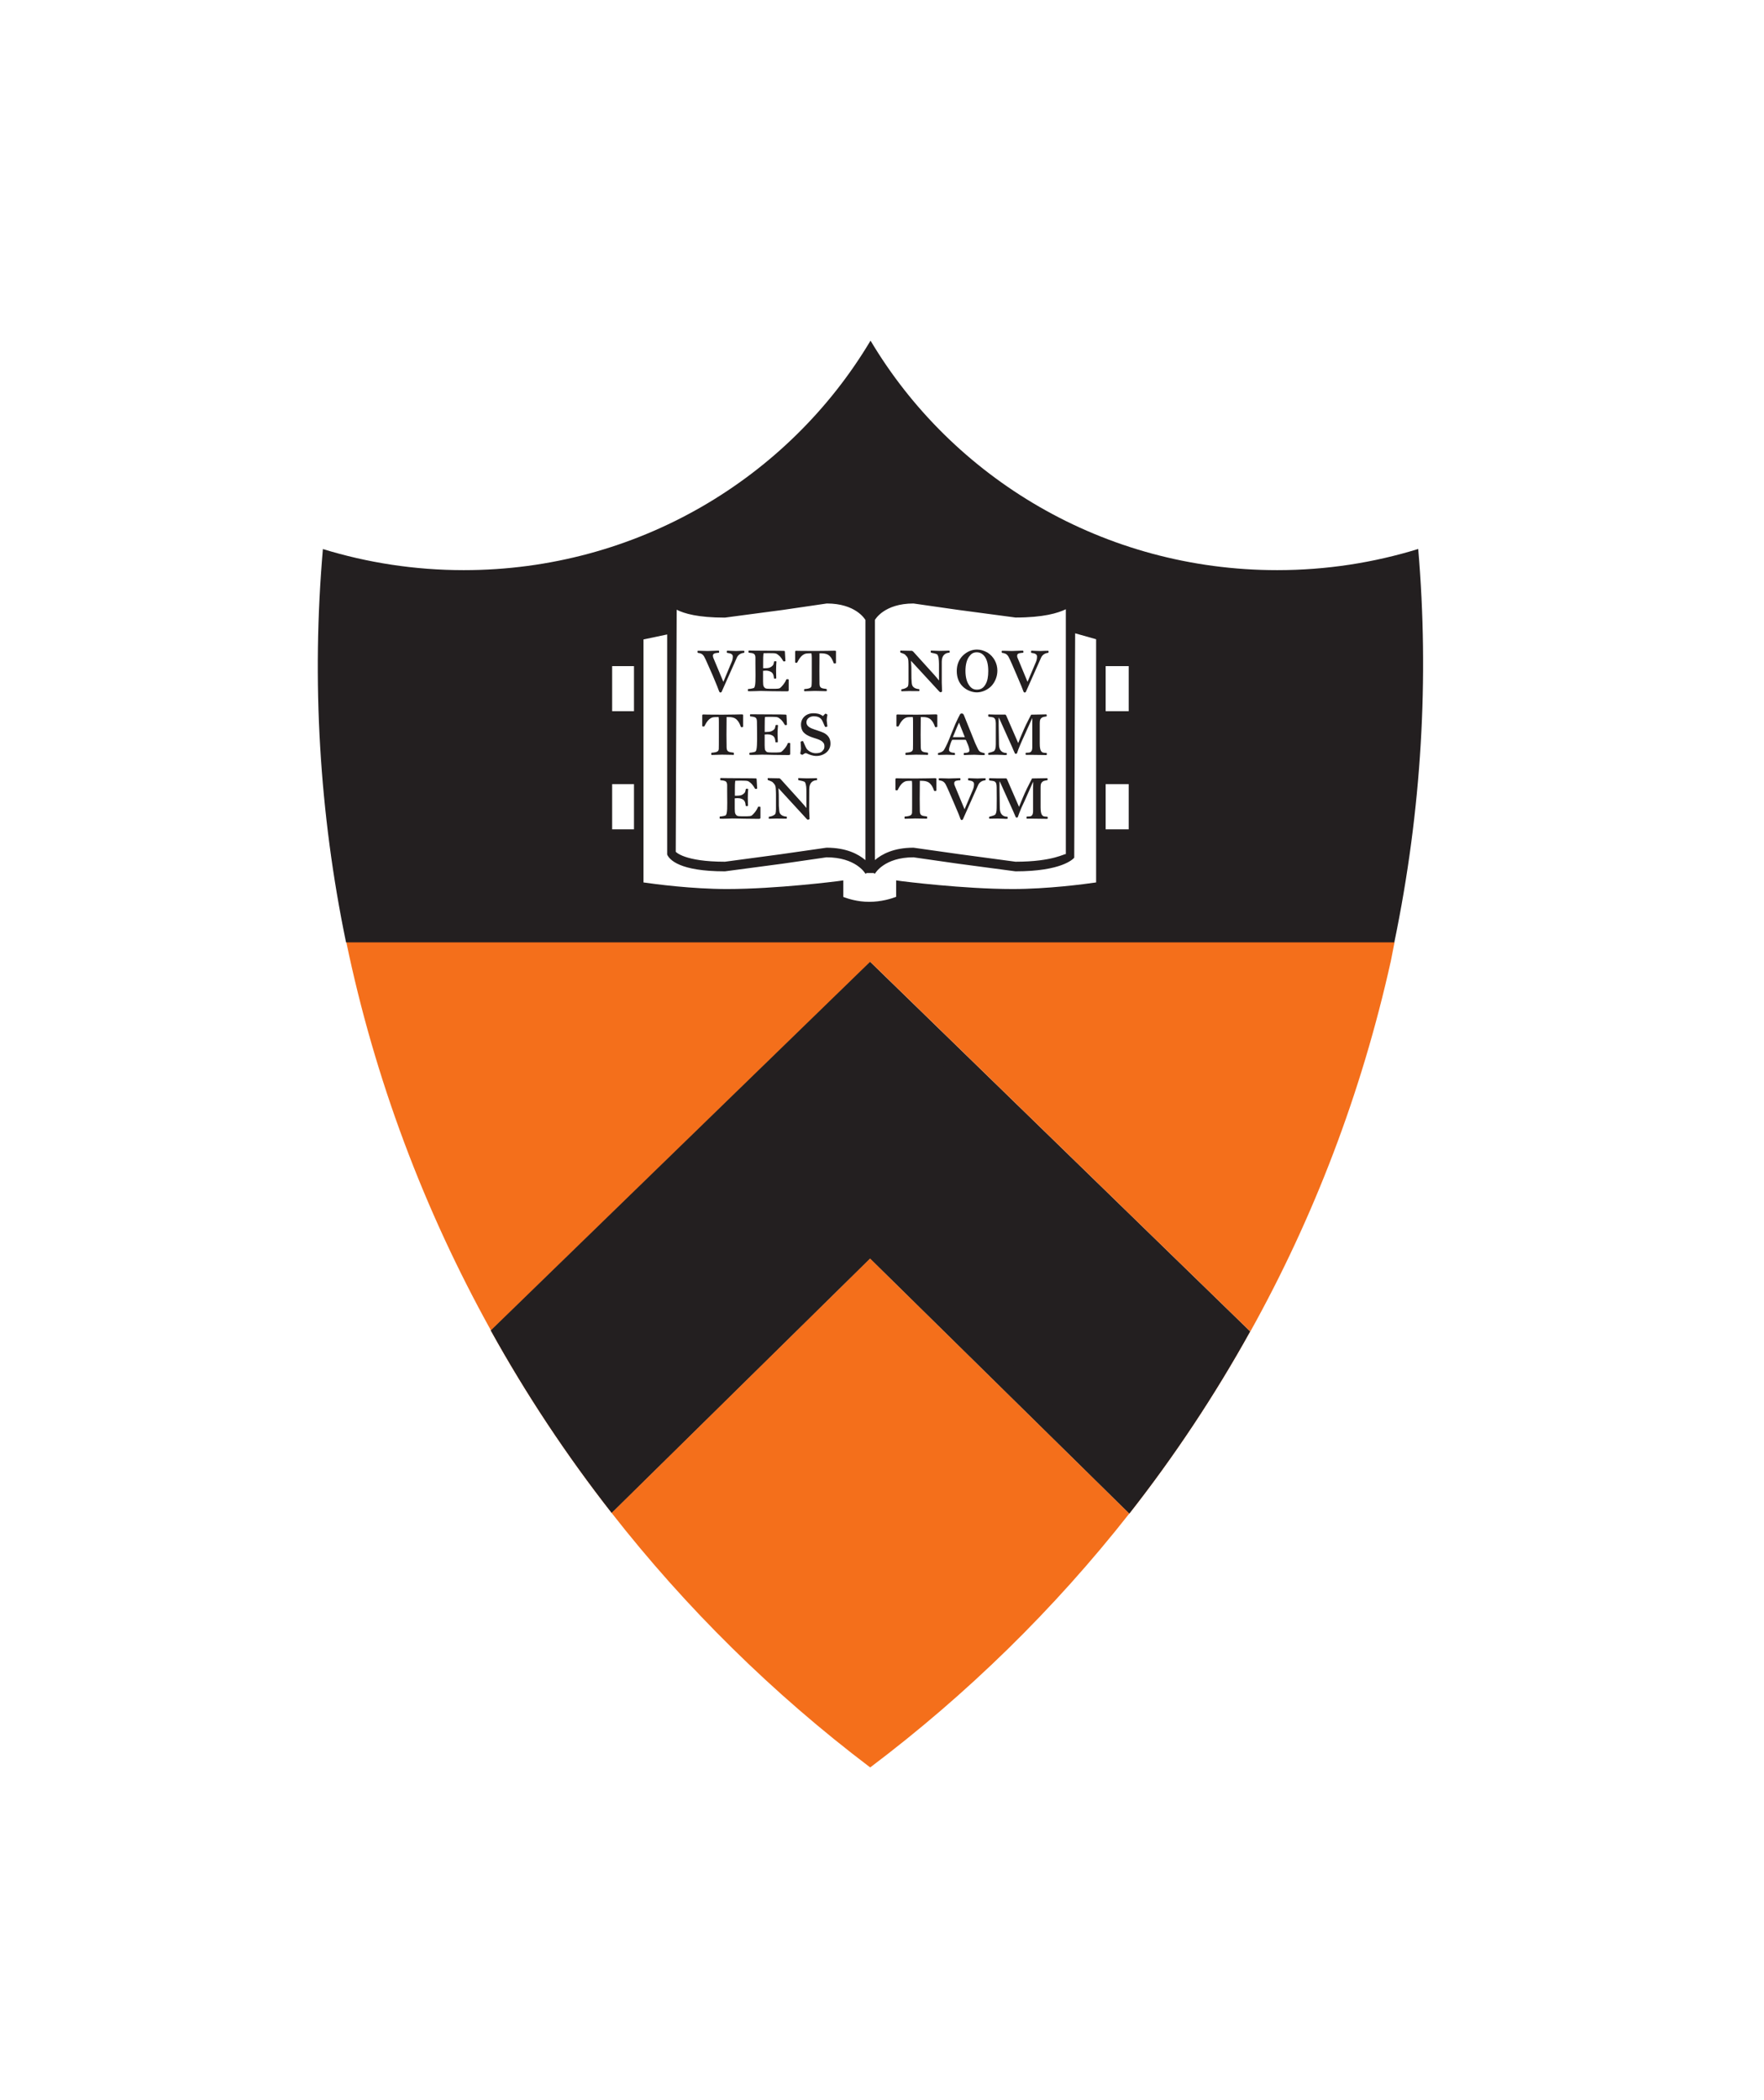
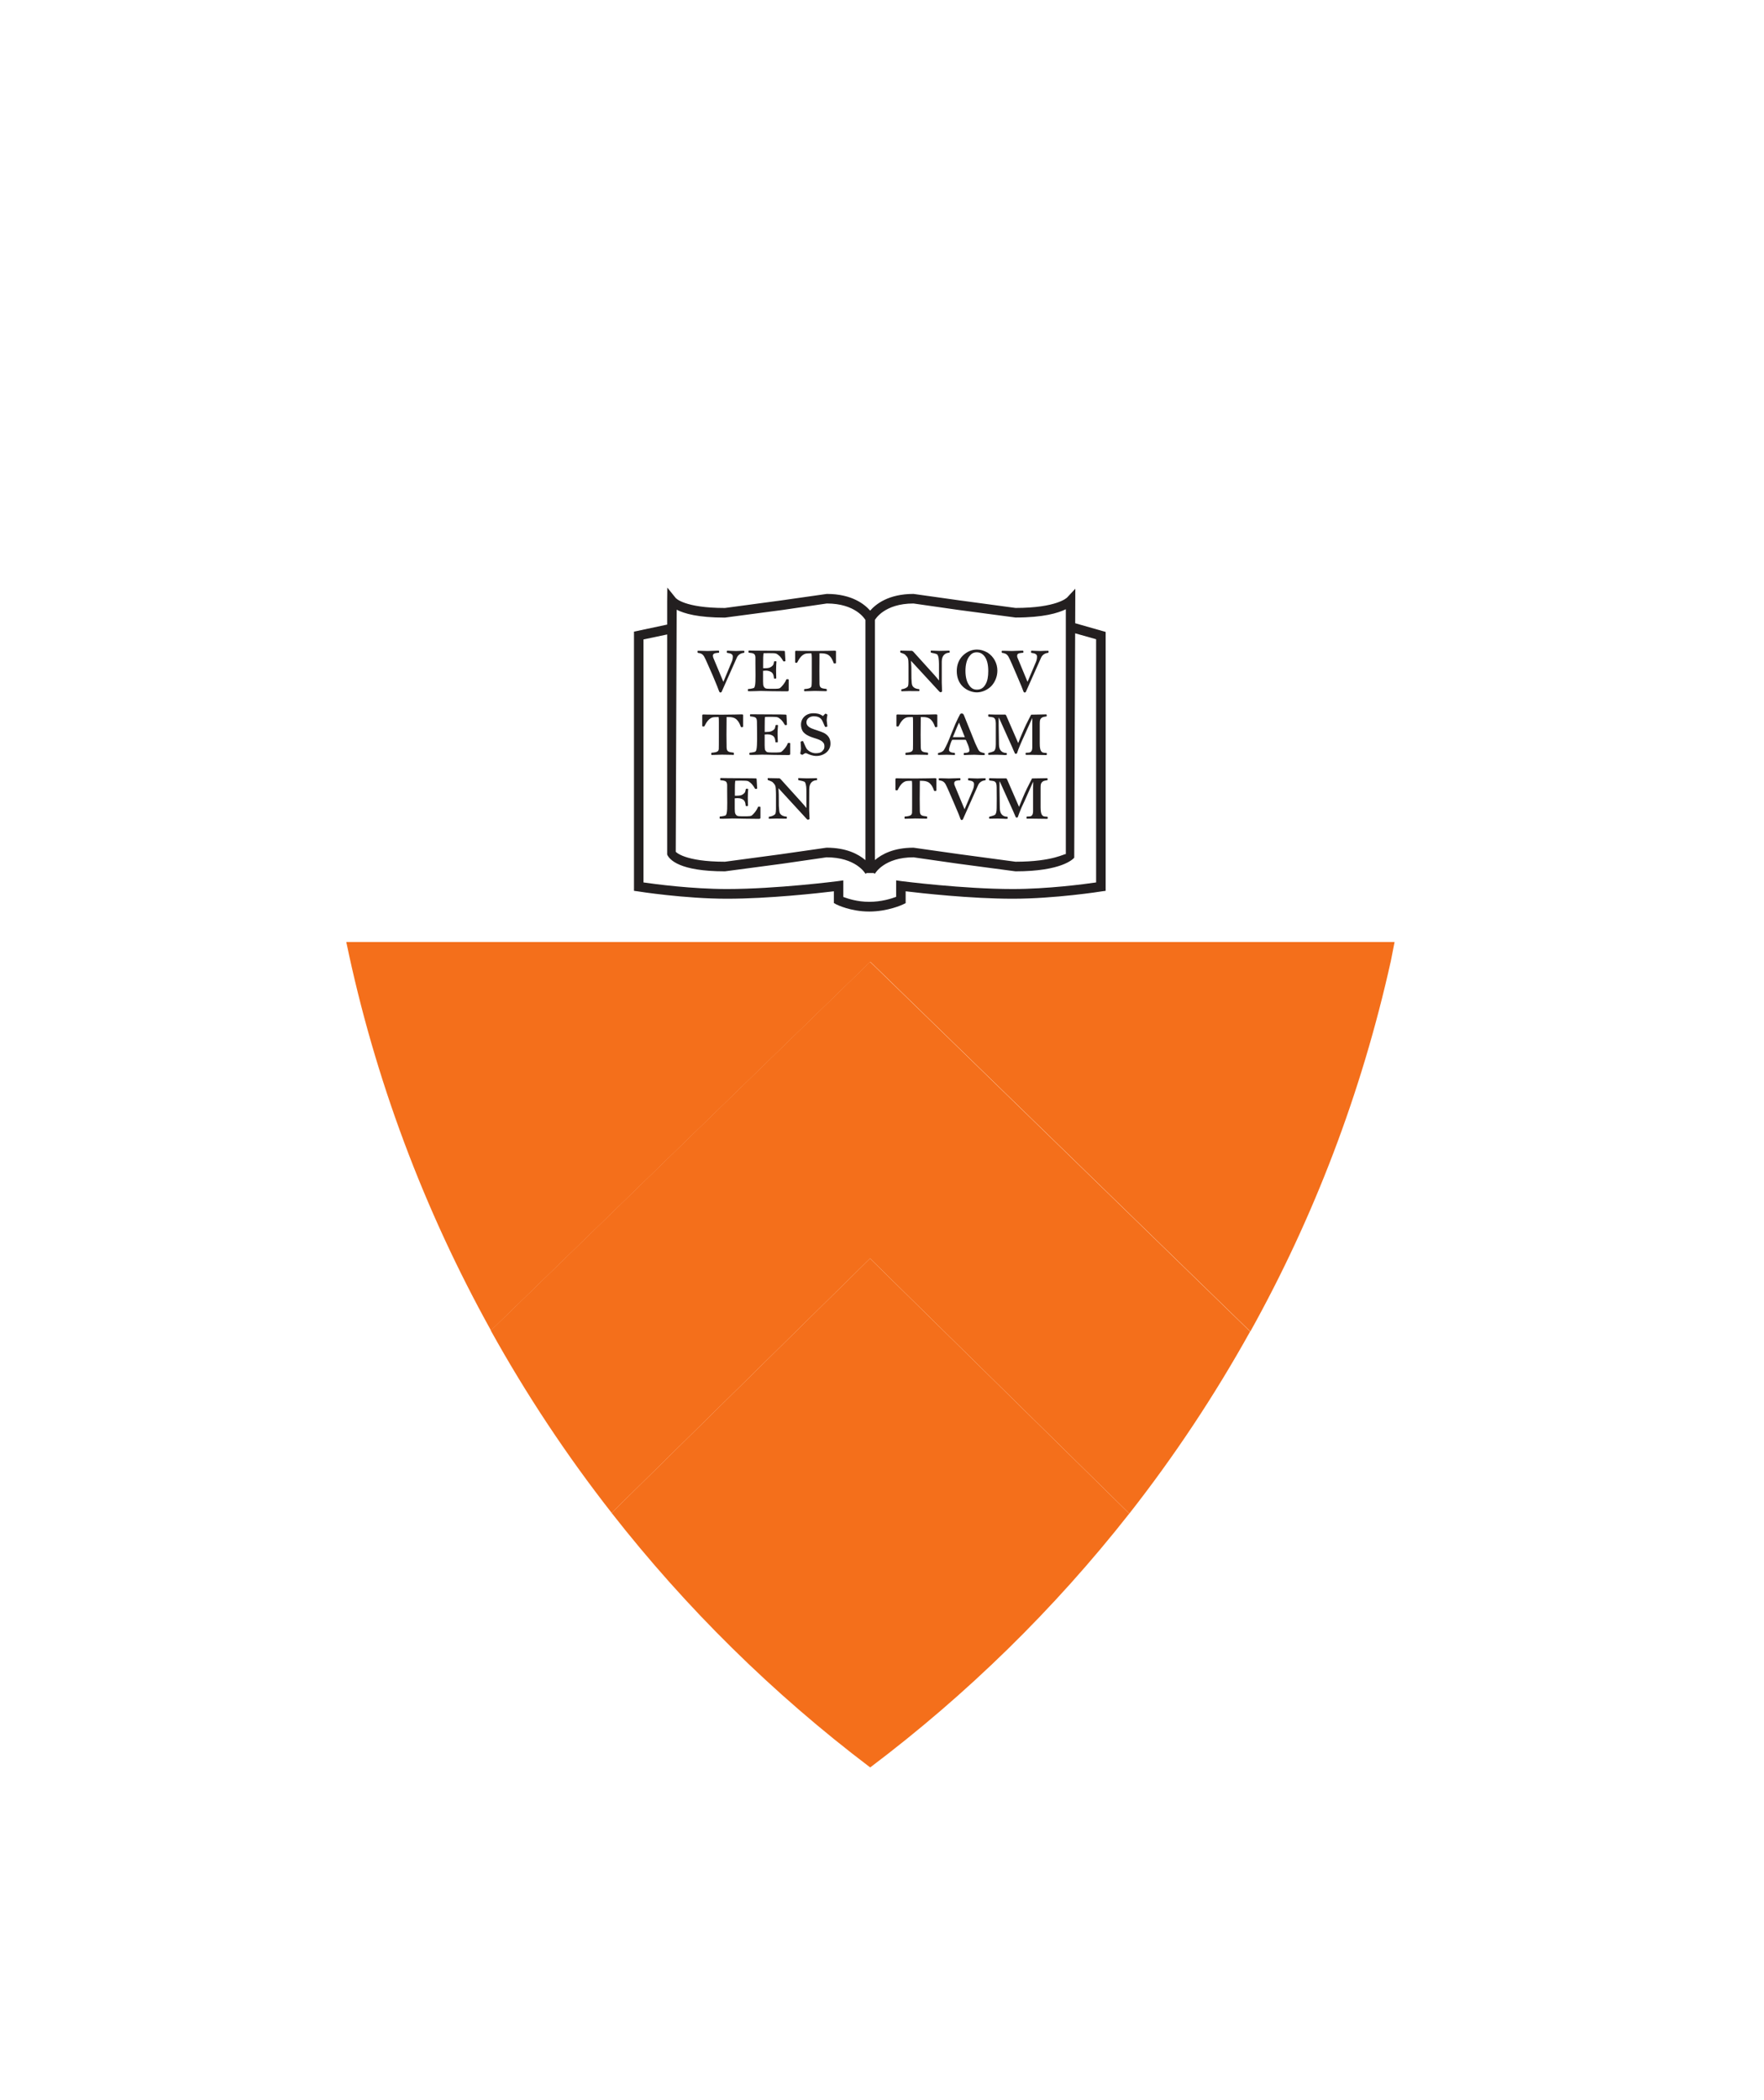
<svg xmlns="http://www.w3.org/2000/svg" width="42" height="50" viewBox="0 0 42 50" fill="none">
  <g filter="url(#filter0_d_1377_19328)">
    <path d="M20.549 36.308C18.223 34.548 16.134 32.493 14.339 30.197L14.181 29.995L20.715 23.562L27.269 30.01L27.11 30.213C25.313 32.502 23.22 34.552 20.889 36.308L20.719 36.436L20.549 36.308Z" fill="white" />
    <path d="M20.715 23.162L20.32 23.551L14.167 29.608L13.8 29.969L14.118 30.375C15.927 32.69 18.034 34.763 20.38 36.538L20.719 36.794L21.058 36.539C23.409 34.767 25.519 32.699 27.332 30.392L27.651 29.985L27.283 29.623L21.11 23.551L20.715 23.162ZM20.715 23.962L26.888 30.035C25.097 32.315 23.019 34.345 20.719 36.078C18.395 34.32 16.329 32.279 14.562 30.019L20.715 23.962Z" fill="white" />
    <path d="M20.722 17.297L11.623 26.139L11.443 25.816C9.812 22.879 8.643 19.74 7.968 16.487L7.896 16.142H33.553L33.394 16.936C32.698 20.067 31.563 23.061 30.017 25.841L29.838 26.164L20.722 17.297Z" fill="white" />
-     <path d="M33.902 15.855H7.547L7.691 16.546C8.372 19.827 9.551 22.993 11.196 25.957L11.555 26.602L12.083 26.089L20.721 17.694L29.378 26.113L29.906 26.626L30.264 25.981C31.823 23.178 32.968 20.157 33.669 17.002L33.716 16.762L33.759 16.545L33.902 15.855ZM33.204 16.428C33.174 16.578 33.147 16.726 33.116 16.877C32.414 20.038 31.274 22.997 29.77 25.7L20.721 16.899L11.691 25.675C10.092 22.797 8.921 19.683 8.245 16.428L33.204 16.428Z" fill="white" />
    <path d="M20.716 24.362L14.536 30.446L14.341 30.197C13.258 28.812 12.281 27.338 11.438 25.816L11.331 25.622L20.716 16.501L30.119 25.648L30.012 25.84C29.163 27.37 28.187 28.842 27.11 30.213L26.916 30.461L20.716 24.362Z" fill="white" />
    <path d="M20.716 16.104L20.324 16.485L11.292 25.262L10.976 25.569L11.19 25.956C12.041 27.49 13.026 28.977 14.119 30.375L14.508 30.873L14.959 30.43L20.716 24.762L26.494 30.446L26.943 30.888L27.333 30.391C28.418 29.008 29.402 27.523 30.259 25.982L30.474 25.594L30.158 25.287L21.109 16.486L20.716 16.104ZM20.716 16.899L29.765 25.701C28.922 27.22 27.96 28.67 26.889 30.035L20.716 23.962L14.563 30.02C13.489 28.646 12.526 27.194 11.684 25.676L20.716 16.899Z" fill="white" />
    <path d="M20.716 24.362L14.536 30.446L14.341 30.197C13.258 28.812 12.281 27.338 11.438 25.816L11.331 25.622L20.716 16.501L30.119 25.648L30.012 25.84C29.163 27.37 28.187 28.842 27.11 30.213L26.916 30.461L20.716 24.362Z" fill="white" />
-     <path d="M20.716 16.104L20.324 16.485L11.292 25.262L10.976 25.569L11.19 25.956C12.041 27.49 13.026 28.977 14.119 30.375L14.508 30.873L14.959 30.43L20.716 24.762L26.494 30.446L26.943 30.888L27.333 30.391C28.418 29.008 29.402 27.523 30.259 25.982L30.474 25.594L30.158 25.287L21.109 16.486L20.716 16.104ZM20.716 16.899L29.765 25.701C28.922 27.22 27.96 28.67 26.889 30.035L20.716 23.962L14.563 30.02C13.489 28.646 12.526 27.194 11.684 25.676L20.716 16.899Z" fill="white" />
    <path d="M8.009 16.723L7.962 16.494C7.319 13.387 7.131 10.208 7.406 7.047L7.436 6.695L7.77 6.798C8.828 7.123 9.929 7.287 11.043 7.287C14.908 7.287 18.526 5.247 20.485 1.962L20.727 1.555L20.97 1.962C22.925 5.247 26.542 7.287 30.409 7.287C31.525 7.287 32.627 7.122 33.685 6.796L34.02 6.693L34.05 7.045C34.318 10.182 34.124 13.361 33.475 16.494L33.429 16.723L8.009 16.723Z" fill="white" />
    <path d="M20.727 1L20.241 1.814C18.334 5.013 14.809 7.001 11.042 7.001C9.962 7.001 8.887 6.84 7.853 6.523L7.184 6.319L7.124 7.022C6.847 10.21 7.036 13.422 7.685 16.554L7.779 17.009H33.659L33.753 16.554C34.408 13.392 34.602 10.185 34.332 7.021L34.272 6.315L33.602 6.521C32.571 6.839 31.497 7.001 30.409 7.001C26.641 7.001 23.117 5.014 21.212 1.815L20.727 1ZM20.727 2.111C22.673 5.379 26.279 7.574 30.409 7.574C31.58 7.574 32.707 7.397 33.767 7.07C34.029 10.133 33.852 13.28 33.198 16.436H8.239C7.602 13.359 7.416 10.204 7.688 7.072C8.747 7.397 9.873 7.574 11.042 7.574C15.171 7.574 18.778 5.379 20.727 2.111Z" fill="white" />
    <path d="M14.562 30.019C16.329 32.279 18.395 34.32 20.719 36.079C23.02 34.345 25.097 32.315 26.888 30.035L20.715 23.962L14.562 30.019Z" fill="#F46F1B" />
    <path d="M11.69 25.676L20.722 16.899L29.77 25.701C31.274 22.997 32.414 20.038 33.116 16.877C33.147 16.727 33.173 16.579 33.204 16.428H8.245C8.921 19.684 10.092 22.797 11.69 25.676Z" fill="#F46F1B" />
    <path d="M11.685 25.676C12.527 27.195 13.489 28.646 14.563 30.019L20.716 23.962L26.889 30.035C27.96 28.669 28.921 27.22 29.765 25.701L20.716 16.899L11.685 25.676Z" fill="#F46F1B" />
-     <path d="M20.716 23.562L14.592 29.591C13.649 28.362 12.792 27.064 12.04 25.728L20.716 17.297L29.41 25.753C28.651 27.097 27.799 28.385 26.861 29.607L20.716 23.562Z" fill="#231F20" />
-     <path d="M20.716 16.899L11.685 25.675C12.526 27.194 13.489 28.646 14.563 30.019L20.716 23.962L26.889 30.035C27.96 28.67 28.922 27.22 29.765 25.7L20.716 16.899ZM20.716 17.695L29.054 25.804C28.383 26.974 27.64 28.101 26.83 29.177L21.111 23.551L20.716 23.162L20.321 23.551L14.623 29.161C13.809 28.078 13.062 26.945 12.396 25.78L20.716 17.695ZM33.767 7.07C32.707 7.397 31.58 7.574 30.409 7.574C26.279 7.574 22.673 5.379 20.727 2.11C18.778 5.379 15.171 7.574 11.042 7.574C9.873 7.574 8.747 7.397 7.688 7.072C7.416 10.204 7.602 13.359 8.239 16.436H33.198C33.852 13.28 34.029 10.132 33.767 7.07Z" fill="#231F20" />
    <path d="M26.874 10.932V9.859H26.226V9.102L25.546 8.91H25.497V8.267C25.497 8.267 25.262 8.551 24.186 8.551C23.167 8.551 22.57 8.217 21.759 8.217C20.98 8.217 20.741 8.668 20.741 8.668V8.927H20.714V8.668C20.714 8.668 20.471 8.217 19.696 8.217C18.886 8.217 18.287 8.554 17.27 8.554C16.193 8.554 16.007 8.269 16.007 8.269V8.945H15.963L15.226 9.102V9.859H14.575V10.932H15.226V12.669H14.575V13.744H15.226V15.079C15.226 15.079 16.317 15.251 17.327 15.251C18.52 15.251 19.209 15.077 19.984 15.061V15.399C19.984 15.399 20.296 15.556 20.712 15.556C21.133 15.556 21.467 15.399 21.467 15.399V15.061C22.24 15.077 22.929 15.251 24.129 15.251C25.134 15.251 26.226 15.079 26.226 15.079V13.744H26.874V12.669H26.226V10.932H26.874Z" fill="white" />
    <path d="M26.098 15.009C25.82 15.05 24.936 15.166 24.113 15.166C22.933 15.166 21.479 14.98 21.464 14.978L21.337 14.96V15.352C21.225 15.395 20.981 15.471 20.695 15.471C20.415 15.471 20.186 15.395 20.079 15.355V14.96L19.952 14.978C19.938 14.98 18.482 15.166 17.309 15.166C16.484 15.166 15.599 15.05 15.321 15.009V9.224C15.425 9.203 15.734 9.137 15.885 9.105V14.346C15.94 14.467 16.177 14.745 17.26 14.745L18.63 14.563L19.678 14.411C20.377 14.411 20.597 14.787 20.606 14.802L20.639 14.785H20.8L20.831 14.802C20.84 14.787 21.056 14.411 21.75 14.411L22.797 14.561L24.179 14.745C25.276 14.745 25.55 14.453 25.577 14.42L25.599 9.078C25.742 9.119 26.006 9.193 26.098 9.219V15.009ZM16.111 8.516C16.292 8.608 16.618 8.704 17.26 8.704L18.64 8.521L19.686 8.368C20.374 8.368 20.593 8.74 20.605 8.76V14.478C20.438 14.337 20.157 14.182 19.678 14.182L18.582 14.339L17.26 14.516C16.292 14.516 16.091 14.281 16.089 14.279C16.089 14.279 16.108 8.906 16.111 8.516ZM20.831 8.76C20.84 8.744 21.056 8.368 21.75 8.368L22.797 8.518L24.179 8.702C24.848 8.702 25.188 8.596 25.377 8.505V14.337C25.363 14.308 25.091 14.516 24.179 14.516L22.846 14.337L21.75 14.182C21.275 14.182 20.997 14.337 20.831 14.476V8.76ZM25.6 8.838L25.603 8.016L25.406 8.227C25.404 8.229 25.162 8.474 24.179 8.474L22.846 8.294L21.75 8.14C21.149 8.14 20.849 8.388 20.718 8.538C20.587 8.388 20.284 8.14 19.686 8.14L18.592 8.296L17.26 8.475C16.292 8.475 16.091 8.24 16.089 8.238L15.888 7.989L15.885 8.305V8.87L15.095 9.038V15.209L15.191 15.222C15.202 15.225 16.302 15.397 17.309 15.397C18.303 15.397 19.482 15.265 19.854 15.22V15.5L19.916 15.534C19.93 15.541 20.257 15.702 20.695 15.702C21.136 15.702 21.483 15.541 21.497 15.534L21.563 15.502V15.22C21.935 15.265 23.114 15.397 24.113 15.397C25.116 15.397 26.218 15.225 26.229 15.222L26.325 15.209V9.045L25.6 8.838Z" fill="#231F20" />
    <path d="M17.716 9.543C17.627 9.55 17.57 9.597 17.544 9.657L17.18 10.475C17.18 10.475 17.163 10.488 17.151 10.488C17.141 10.488 17.127 10.475 17.118 10.45C17.109 10.421 17.065 10.307 16.97 10.083L16.852 9.816C16.811 9.718 16.777 9.653 16.766 9.633C16.724 9.559 16.671 9.552 16.614 9.543C16.607 9.534 16.607 9.525 16.607 9.518C16.607 9.509 16.607 9.505 16.611 9.494H16.671C16.74 9.494 16.797 9.499 16.848 9.499C16.908 9.499 17.007 9.491 17.074 9.491H17.114C17.12 9.494 17.122 9.507 17.122 9.514C17.122 9.518 17.122 9.534 17.118 9.541C17.074 9.546 16.974 9.543 16.974 9.606C16.974 9.62 16.976 9.644 16.983 9.66L17.223 10.233L17.421 9.758C17.439 9.719 17.448 9.676 17.448 9.633C17.448 9.579 17.411 9.555 17.311 9.543C17.309 9.536 17.304 9.527 17.304 9.521C17.304 9.512 17.309 9.499 17.311 9.492H17.34C17.384 9.492 17.428 9.499 17.528 9.499C17.545 9.499 17.614 9.494 17.647 9.494H17.716C17.72 9.503 17.725 9.507 17.725 9.516C17.725 9.523 17.72 9.536 17.716 9.543ZM18.728 10.459C18.438 10.459 18.281 10.453 18.241 10.453C18.21 10.453 18.139 10.45 18.103 10.45C18.064 10.45 17.971 10.457 17.869 10.457L17.811 10.455C17.807 10.446 17.807 10.441 17.807 10.432C17.807 10.425 17.807 10.415 17.809 10.406C17.886 10.399 17.942 10.385 17.956 10.374C17.971 10.354 17.982 10.313 17.986 10.226C17.986 10.181 17.988 10.133 17.988 10.081C17.988 10.007 17.986 9.917 17.986 9.81V9.657C17.984 9.552 17.933 9.552 17.825 9.539C17.823 9.529 17.82 9.52 17.82 9.514C17.82 9.507 17.823 9.492 17.829 9.489H17.882C17.918 9.489 18.013 9.492 18.194 9.492C18.36 9.492 18.522 9.494 18.557 9.494C18.579 9.494 18.643 9.496 18.657 9.496C18.679 9.496 18.688 9.498 18.688 9.519L18.701 9.738C18.688 9.745 18.686 9.747 18.675 9.747C18.666 9.747 18.659 9.747 18.652 9.745C18.589 9.635 18.557 9.613 18.509 9.577C18.491 9.563 18.465 9.554 18.424 9.552C18.411 9.552 18.378 9.55 18.296 9.55C18.23 9.55 18.197 9.552 18.188 9.552C18.176 9.552 18.179 9.552 18.175 9.59C18.172 9.613 18.17 9.657 18.17 9.785V9.91H18.203C18.245 9.91 18.287 9.906 18.312 9.899C18.349 9.888 18.389 9.861 18.409 9.83C18.418 9.819 18.427 9.765 18.431 9.749C18.438 9.745 18.449 9.743 18.462 9.743C18.471 9.742 18.479 9.745 18.487 9.749C18.484 9.789 18.478 9.863 18.478 9.957C18.478 10.005 18.482 10.108 18.482 10.15C18.474 10.157 18.469 10.157 18.455 10.157C18.449 10.157 18.436 10.157 18.429 10.155C18.42 10.072 18.407 10.016 18.338 9.987C18.3 9.971 18.27 9.966 18.232 9.966C18.212 9.966 18.188 9.969 18.168 9.971V10.224C18.168 10.282 18.172 10.318 18.181 10.338C18.188 10.354 18.21 10.387 18.239 10.392C18.252 10.394 18.276 10.399 18.327 10.399H18.465C18.5 10.399 18.551 10.394 18.569 10.383C18.602 10.361 18.69 10.264 18.722 10.175C18.735 10.17 18.741 10.17 18.75 10.17C18.759 10.17 18.767 10.173 18.779 10.177V10.432C18.779 10.457 18.763 10.459 18.728 10.459ZM19.879 9.796C19.873 9.796 19.863 9.794 19.853 9.794C19.831 9.733 19.804 9.68 19.782 9.65C19.742 9.601 19.704 9.568 19.605 9.557C19.583 9.554 19.529 9.554 19.512 9.554L19.51 9.982C19.51 10.049 19.51 10.128 19.512 10.276C19.514 10.387 19.562 10.387 19.678 10.403C19.685 10.415 19.687 10.424 19.687 10.43C19.687 10.439 19.684 10.447 19.68 10.455H19.638C19.571 10.455 19.439 10.45 19.396 10.45C19.368 10.45 19.222 10.457 19.153 10.457C19.146 10.446 19.144 10.446 19.144 10.43C19.144 10.424 19.146 10.415 19.151 10.406C19.304 10.394 19.319 10.365 19.323 10.316C19.328 10.285 19.328 10.157 19.328 10.027V9.673C19.328 9.628 19.326 9.583 19.319 9.554C19.29 9.554 19.197 9.554 19.17 9.566C19.093 9.594 19.038 9.66 18.978 9.778C18.971 9.78 18.96 9.78 18.954 9.78C18.945 9.78 18.936 9.778 18.932 9.771V9.523C18.932 9.501 18.934 9.494 18.96 9.494C18.983 9.494 19.018 9.496 19.065 9.496C19.097 9.496 19.237 9.498 19.412 9.498C19.642 9.498 19.812 9.492 19.857 9.492C19.879 9.492 19.895 9.492 19.904 9.501C19.906 9.505 19.904 9.523 19.904 9.536V9.785C19.899 9.794 19.888 9.796 19.879 9.796ZM17.67 11.313C17.661 11.313 17.654 11.31 17.641 11.31C17.621 11.25 17.594 11.196 17.57 11.167C17.532 11.118 17.493 11.084 17.393 11.073C17.37 11.071 17.318 11.071 17.3 11.071L17.297 11.499C17.297 11.566 17.297 11.644 17.3 11.792C17.302 11.904 17.353 11.904 17.468 11.92C17.473 11.928 17.475 11.937 17.474 11.946C17.474 11.955 17.474 11.962 17.47 11.971H17.428C17.36 11.971 17.227 11.967 17.187 11.967C17.158 11.967 17.012 11.974 16.941 11.974C16.937 11.962 16.934 11.962 16.934 11.946C16.934 11.94 16.937 11.931 16.939 11.922C17.092 11.911 17.107 11.882 17.114 11.832C17.116 11.801 17.116 11.673 17.116 11.543V11.189C17.116 11.145 17.116 11.1 17.109 11.071C17.08 11.071 16.985 11.071 16.959 11.082C16.881 11.111 16.828 11.176 16.769 11.295C16.759 11.297 16.749 11.297 16.742 11.297C16.738 11.297 16.733 11.296 16.73 11.295C16.726 11.293 16.722 11.291 16.72 11.288V11.04C16.72 11.017 16.724 11.01 16.749 11.01C16.773 11.01 16.806 11.013 16.852 11.013C16.888 11.013 17.027 11.015 17.202 11.015C17.43 11.015 17.603 11.008 17.645 11.008C17.67 11.008 17.685 11.008 17.692 11.017C17.696 11.022 17.694 11.04 17.694 11.053V11.301C17.691 11.305 17.688 11.308 17.683 11.31C17.679 11.312 17.674 11.313 17.67 11.313ZM18.763 11.976C18.476 11.976 18.316 11.969 18.279 11.969C18.247 11.969 18.177 11.967 18.139 11.967C18.101 11.967 18.006 11.973 17.907 11.973L17.849 11.971C17.844 11.962 17.842 11.958 17.842 11.949C17.842 11.942 17.842 11.931 17.847 11.922C17.924 11.915 17.98 11.902 17.99 11.89C18.008 11.871 18.017 11.83 18.022 11.743C18.024 11.698 18.026 11.648 18.026 11.597C18.026 11.524 18.024 11.434 18.024 11.326C18.024 11.25 18.022 11.205 18.022 11.174C18.019 11.069 17.971 11.069 17.862 11.055C17.858 11.047 17.856 11.039 17.856 11.031C17.856 11.024 17.86 11.008 17.866 11.006H17.917C17.955 11.006 18.048 11.008 18.23 11.008C18.398 11.008 18.557 11.01 18.595 11.01C18.615 11.01 18.681 11.013 18.692 11.013C18.717 11.013 18.726 11.015 18.726 11.035L18.737 11.255C18.726 11.261 18.721 11.264 18.71 11.264C18.703 11.264 18.697 11.264 18.688 11.261C18.626 11.152 18.595 11.129 18.544 11.093C18.527 11.08 18.502 11.071 18.462 11.069C18.449 11.069 18.416 11.066 18.331 11.066C18.267 11.066 18.232 11.069 18.225 11.069C18.212 11.069 18.214 11.069 18.21 11.106C18.21 11.129 18.207 11.174 18.207 11.301V11.427H18.238C18.283 11.427 18.325 11.422 18.347 11.416C18.387 11.405 18.425 11.378 18.447 11.347C18.453 11.335 18.464 11.282 18.467 11.266C18.476 11.261 18.487 11.259 18.498 11.259C18.509 11.259 18.518 11.261 18.524 11.266C18.522 11.306 18.513 11.38 18.513 11.474C18.513 11.521 18.52 11.624 18.52 11.667C18.509 11.673 18.506 11.673 18.493 11.673C18.485 11.673 18.473 11.673 18.464 11.671C18.456 11.588 18.444 11.533 18.374 11.503C18.336 11.487 18.305 11.483 18.27 11.483C18.25 11.483 18.225 11.485 18.206 11.487V11.741C18.206 11.799 18.21 11.834 18.216 11.855C18.225 11.871 18.247 11.904 18.274 11.908C18.287 11.911 18.314 11.915 18.362 11.915H18.502C18.537 11.915 18.586 11.911 18.604 11.899C18.639 11.877 18.728 11.781 18.759 11.691C18.77 11.687 18.779 11.687 18.788 11.687C18.794 11.687 18.805 11.689 18.814 11.694V11.949C18.814 11.973 18.799 11.976 18.763 11.976ZM19.436 11.998C19.356 11.998 19.268 11.967 19.215 11.94C19.204 11.935 19.192 11.931 19.18 11.931C19.169 11.931 19.14 11.947 19.108 11.969C19.086 11.969 19.06 11.958 19.054 11.94C19.054 11.92 19.071 11.859 19.071 11.821C19.071 11.799 19.064 11.689 19.062 11.664C19.071 11.651 19.089 11.644 19.104 11.644H19.12C19.14 11.685 19.18 11.79 19.209 11.832C19.268 11.902 19.356 11.933 19.421 11.933C19.492 11.933 19.545 11.92 19.576 11.886C19.62 11.843 19.629 11.817 19.629 11.77C19.629 11.734 19.623 11.704 19.602 11.682C19.578 11.651 19.558 11.638 19.503 11.611C19.461 11.591 19.312 11.552 19.259 11.523C19.193 11.492 19.159 11.465 19.127 11.429C19.086 11.378 19.071 11.308 19.071 11.252C19.071 11.098 19.193 10.981 19.365 10.981C19.43 10.981 19.518 10.988 19.594 11.049C19.611 11.029 19.629 11.01 19.649 10.992C19.677 10.992 19.698 11.008 19.7 11.019C19.698 11.041 19.684 11.102 19.684 11.152C19.684 11.176 19.7 11.279 19.7 11.295C19.689 11.299 19.677 11.308 19.662 11.308C19.658 11.308 19.651 11.306 19.645 11.304C19.618 11.257 19.594 11.178 19.565 11.136C19.521 11.075 19.458 11.053 19.375 11.053C19.279 11.053 19.201 11.114 19.201 11.196C19.201 11.277 19.266 11.315 19.319 11.34C19.366 11.358 19.414 11.376 19.463 11.391C19.534 11.416 19.587 11.434 19.616 11.449C19.727 11.508 19.773 11.591 19.773 11.704C19.773 11.884 19.613 11.998 19.436 11.998ZM18.055 13.495C17.765 13.495 17.607 13.488 17.568 13.488C17.537 13.488 17.466 13.486 17.43 13.486C17.391 13.486 17.297 13.493 17.195 13.493L17.138 13.49C17.134 13.481 17.134 13.477 17.134 13.468C17.134 13.461 17.134 13.45 17.136 13.441C17.213 13.434 17.269 13.421 17.282 13.409C17.297 13.389 17.309 13.349 17.313 13.261C17.313 13.217 17.315 13.168 17.315 13.116C17.315 13.042 17.313 12.953 17.313 12.845V12.693C17.311 12.588 17.26 12.588 17.151 12.574C17.149 12.566 17.148 12.558 17.147 12.549C17.147 12.542 17.149 12.527 17.156 12.524H17.209C17.245 12.524 17.34 12.527 17.521 12.527C17.687 12.527 17.849 12.529 17.884 12.529C17.906 12.529 17.971 12.532 17.984 12.532C18.006 12.532 18.015 12.533 18.015 12.554L18.028 12.774C18.015 12.78 18.013 12.783 18.002 12.783C17.993 12.783 17.986 12.783 17.979 12.78C17.915 12.67 17.884 12.648 17.836 12.612C17.818 12.598 17.791 12.589 17.751 12.588C17.738 12.588 17.705 12.585 17.623 12.585C17.557 12.585 17.523 12.588 17.515 12.588C17.503 12.588 17.506 12.588 17.502 12.625C17.499 12.648 17.497 12.693 17.497 12.82V12.945H17.53C17.572 12.945 17.614 12.941 17.639 12.935C17.677 12.923 17.716 12.896 17.736 12.865C17.744 12.854 17.754 12.8 17.758 12.784C17.765 12.78 17.776 12.778 17.789 12.778C17.798 12.778 17.806 12.78 17.814 12.784C17.811 12.825 17.805 12.898 17.805 12.993C17.805 13.04 17.809 13.143 17.809 13.186C17.8 13.192 17.796 13.192 17.782 13.192C17.776 13.192 17.763 13.192 17.756 13.19C17.747 13.107 17.734 13.051 17.665 13.022C17.627 13.006 17.596 13.002 17.559 13.002C17.539 13.002 17.515 13.004 17.494 13.006V13.259C17.494 13.318 17.499 13.354 17.508 13.373C17.515 13.389 17.537 13.422 17.566 13.427C17.579 13.43 17.603 13.434 17.654 13.434H17.791C17.827 13.434 17.878 13.43 17.895 13.418C17.928 13.396 18.017 13.3 18.048 13.21C18.061 13.205 18.068 13.205 18.077 13.205C18.086 13.205 18.095 13.208 18.106 13.212V13.468C18.106 13.493 18.09 13.495 18.055 13.495ZM19.45 12.574C19.352 12.578 19.268 12.633 19.268 12.789L19.266 13.287C19.266 13.306 19.275 13.448 19.275 13.501C19.259 13.51 19.244 13.517 19.235 13.517C19.23 13.517 19.222 13.51 19.21 13.501L18.535 12.766L18.542 12.917L18.544 13.188C18.544 13.208 18.549 13.259 18.553 13.297C18.558 13.358 18.575 13.378 18.602 13.401C18.635 13.43 18.69 13.439 18.73 13.443C18.734 13.45 18.736 13.458 18.736 13.466C18.735 13.474 18.733 13.483 18.728 13.49H18.654C18.593 13.49 18.544 13.488 18.48 13.488C18.438 13.488 18.378 13.492 18.336 13.492H18.305C18.303 13.485 18.303 13.475 18.303 13.47C18.303 13.466 18.303 13.457 18.307 13.445C18.356 13.441 18.431 13.418 18.46 13.378C18.471 13.354 18.476 13.309 18.476 13.262V12.915C18.476 12.859 18.473 12.829 18.471 12.776C18.469 12.731 18.46 12.697 18.438 12.67C18.436 12.664 18.413 12.641 18.391 12.618C18.369 12.601 18.316 12.585 18.282 12.571C18.279 12.564 18.277 12.557 18.276 12.549C18.276 12.543 18.278 12.531 18.282 12.525H18.307C18.327 12.525 18.431 12.529 18.511 12.529H18.558C18.566 12.534 18.581 12.543 18.586 12.549L19.086 13.102C19.124 13.145 19.173 13.201 19.2 13.237V12.838C19.2 12.785 19.197 12.746 19.195 12.726C19.191 12.686 19.181 12.65 19.166 12.623C19.151 12.599 19.057 12.585 19.009 12.574C19.005 12.565 19.005 12.553 19.005 12.545C19.005 12.54 19.005 12.534 19.007 12.525H19.035C19.082 12.525 19.157 12.531 19.204 12.531C19.319 12.531 19.355 12.527 19.412 12.527H19.45C19.454 12.536 19.454 12.545 19.454 12.552C19.454 12.556 19.454 12.567 19.45 12.574ZM22.605 9.539C22.51 9.543 22.423 9.597 22.423 9.754V10.251C22.423 10.271 22.43 10.412 22.43 10.466C22.416 10.475 22.399 10.482 22.392 10.482C22.386 10.482 22.379 10.475 22.366 10.466L21.69 9.732L21.699 9.881L21.701 10.153C21.701 10.172 21.706 10.224 21.708 10.262C21.715 10.323 21.732 10.343 21.757 10.365C21.792 10.395 21.847 10.403 21.885 10.408C21.889 10.415 21.892 10.422 21.892 10.43C21.891 10.439 21.889 10.447 21.885 10.454H21.81C21.75 10.454 21.701 10.453 21.635 10.453C21.593 10.453 21.535 10.457 21.493 10.457H21.462C21.46 10.45 21.459 10.442 21.458 10.435C21.458 10.43 21.458 10.421 21.465 10.41C21.511 10.405 21.586 10.383 21.615 10.343C21.628 10.318 21.631 10.274 21.631 10.226V9.879C21.631 9.823 21.631 9.794 21.628 9.741C21.626 9.695 21.615 9.661 21.595 9.635C21.59 9.628 21.57 9.606 21.547 9.583C21.526 9.565 21.471 9.55 21.438 9.536C21.436 9.527 21.433 9.516 21.433 9.514C21.434 9.506 21.435 9.497 21.438 9.49H21.465C21.482 9.49 21.586 9.494 21.666 9.494H21.713C21.721 9.498 21.737 9.507 21.744 9.514L22.244 10.067C22.282 10.11 22.33 10.166 22.357 10.202V9.803C22.357 9.749 22.352 9.711 22.35 9.691C22.348 9.655 22.338 9.619 22.321 9.588C22.306 9.563 22.212 9.55 22.166 9.539C22.162 9.529 22.16 9.519 22.16 9.509C22.16 9.505 22.16 9.498 22.164 9.49H22.193C22.24 9.49 22.314 9.496 22.361 9.496C22.474 9.496 22.512 9.491 22.569 9.491H22.605C22.609 9.499 22.611 9.508 22.612 9.516C22.611 9.524 22.609 9.532 22.605 9.539ZM23.444 9.63C23.397 9.568 23.34 9.53 23.254 9.53C23.174 9.53 23.123 9.566 23.076 9.63C23.019 9.704 22.987 9.823 22.987 9.973C22.987 10.121 23.019 10.237 23.072 10.311C23.12 10.383 23.176 10.419 23.26 10.419C23.362 10.419 23.422 10.37 23.468 10.287C23.511 10.213 23.53 10.11 23.53 9.976C23.53 9.816 23.499 9.704 23.444 9.63ZM23.599 10.338C23.506 10.43 23.377 10.484 23.258 10.484C23.145 10.484 23.015 10.435 22.923 10.345C22.824 10.249 22.78 10.119 22.78 9.976C22.78 9.839 22.824 9.709 22.923 9.61C23.03 9.507 23.145 9.465 23.26 9.465C23.344 9.465 23.422 9.487 23.512 9.536C23.661 9.632 23.747 9.792 23.747 9.966C23.747 10.103 23.694 10.24 23.599 10.338ZM24.958 9.543C24.872 9.55 24.815 9.597 24.788 9.657L24.424 10.475C24.424 10.475 24.407 10.488 24.396 10.488C24.385 10.488 24.37 10.475 24.363 10.45C24.354 10.421 24.309 10.307 24.212 10.083L24.097 9.816C24.055 9.718 24.021 9.653 24.011 9.633C23.966 9.559 23.915 9.552 23.858 9.543C23.849 9.534 23.849 9.525 23.849 9.518C23.849 9.509 23.849 9.505 23.855 9.494H23.915C23.982 9.494 24.039 9.499 24.09 9.499C24.15 9.499 24.25 9.491 24.319 9.491H24.356C24.365 9.494 24.367 9.507 24.367 9.514C24.367 9.518 24.367 9.534 24.363 9.541C24.316 9.546 24.218 9.543 24.218 9.606C24.218 9.62 24.218 9.644 24.227 9.66L24.465 10.233L24.666 9.758C24.682 9.719 24.691 9.676 24.691 9.633C24.691 9.579 24.653 9.555 24.553 9.543C24.551 9.536 24.548 9.527 24.548 9.521C24.548 9.512 24.551 9.499 24.553 9.492H24.582C24.626 9.492 24.671 9.499 24.772 9.499C24.788 9.499 24.859 9.494 24.892 9.494H24.961C24.965 9.503 24.967 9.507 24.967 9.516C24.967 9.523 24.965 9.536 24.958 9.543ZM22.293 11.313C22.284 11.313 22.277 11.31 22.264 11.31C22.244 11.25 22.217 11.196 22.193 11.167C22.155 11.118 22.116 11.084 22.015 11.073C21.993 11.071 21.941 11.071 21.923 11.071L21.92 11.499C21.92 11.566 21.92 11.644 21.923 11.792C21.925 11.904 21.976 11.904 22.091 11.92C22.098 11.931 22.098 11.94 22.098 11.946C22.098 11.955 22.098 11.962 22.093 11.971H22.051C21.983 11.971 21.85 11.967 21.81 11.967C21.781 11.967 21.635 11.974 21.564 11.974C21.56 11.962 21.557 11.962 21.557 11.946C21.557 11.94 21.56 11.931 21.562 11.922C21.715 11.911 21.73 11.882 21.737 11.832C21.739 11.801 21.739 11.673 21.739 11.543V11.189C21.739 11.145 21.739 11.1 21.732 11.071C21.703 11.071 21.608 11.071 21.582 11.082C21.504 11.111 21.451 11.176 21.392 11.295C21.383 11.297 21.372 11.297 21.365 11.297C21.36 11.297 21.356 11.296 21.352 11.295C21.349 11.293 21.345 11.291 21.343 11.288V11.04C21.343 11.017 21.347 11.01 21.372 11.01C21.396 11.01 21.429 11.013 21.475 11.013C21.511 11.013 21.65 11.015 21.825 11.015C22.053 11.015 22.226 11.008 22.268 11.008C22.292 11.008 22.308 11.008 22.314 11.017C22.319 11.022 22.317 11.04 22.317 11.053V11.301C22.314 11.305 22.31 11.308 22.306 11.31C22.302 11.312 22.297 11.313 22.293 11.313ZM22.835 11.207H22.832C22.813 11.246 22.778 11.329 22.764 11.364C22.713 11.49 22.695 11.532 22.686 11.55H22.972C22.95 11.492 22.877 11.315 22.835 11.207ZM23.439 11.976H23.364C23.315 11.976 23.26 11.969 23.203 11.969C23.112 11.969 22.997 11.976 22.952 11.976C22.948 11.971 22.946 11.962 22.946 11.951C22.946 11.944 22.948 11.935 22.95 11.928C23.043 11.924 23.081 11.909 23.081 11.87C23.081 11.855 23.081 11.823 23.052 11.745C23.023 11.673 23.008 11.642 23.001 11.624C22.997 11.618 22.994 11.613 22.975 11.613H22.673C22.653 11.637 22.629 11.705 22.603 11.799C22.596 11.823 22.596 11.846 22.596 11.855C22.596 11.886 22.625 11.922 22.731 11.924C22.736 11.932 22.738 11.942 22.737 11.951C22.737 11.958 22.737 11.965 22.736 11.974H22.709C22.638 11.974 22.618 11.969 22.543 11.969C22.494 11.969 22.377 11.974 22.337 11.974C22.334 11.965 22.333 11.962 22.333 11.953C22.333 11.947 22.333 11.94 22.337 11.928C22.394 11.915 22.447 11.9 22.474 11.857C22.489 11.835 22.54 11.745 22.596 11.606C22.649 11.476 22.713 11.313 22.742 11.246C22.782 11.16 22.795 11.134 22.808 11.104C22.824 11.07 22.841 11.037 22.86 11.004C22.868 10.992 22.888 10.986 22.897 10.986C22.912 10.986 22.933 10.995 22.939 11.006C22.948 11.023 22.959 11.042 22.961 11.053C23.016 11.187 23.061 11.306 23.13 11.472C23.165 11.555 23.183 11.609 23.22 11.696C23.247 11.749 23.262 11.792 23.289 11.841C23.324 11.915 23.382 11.915 23.439 11.931C23.442 11.938 23.448 11.944 23.448 11.953C23.448 11.962 23.444 11.967 23.439 11.976ZM24.918 11.976L24.531 11.971H24.425C24.421 11.964 24.419 11.955 24.418 11.947C24.418 11.933 24.42 11.931 24.427 11.922C24.447 11.92 24.498 11.922 24.522 11.913C24.562 11.895 24.578 11.855 24.578 11.797V11.1H24.575L24.371 11.552C24.349 11.602 24.323 11.655 24.301 11.709C24.254 11.815 24.23 11.886 24.216 11.929C24.21 11.947 24.194 11.947 24.186 11.947C24.172 11.947 24.164 11.942 24.157 11.92C24.13 11.862 24.113 11.824 24.104 11.799L23.785 11.089H23.778V11.27L23.785 11.723C23.785 11.862 23.856 11.927 23.964 11.927C23.968 11.934 23.971 11.941 23.973 11.949C23.973 11.957 23.97 11.966 23.966 11.973C23.96 11.973 23.938 11.976 23.917 11.976C23.904 11.976 23.834 11.969 23.732 11.969C23.703 11.969 23.643 11.971 23.596 11.971H23.532C23.53 11.962 23.528 11.955 23.528 11.947C23.528 11.945 23.53 11.933 23.532 11.927C23.559 11.92 23.652 11.898 23.672 11.877C23.692 11.857 23.71 11.817 23.71 11.72V11.223C23.707 11.145 23.698 11.113 23.661 11.087C23.645 11.075 23.586 11.069 23.535 11.062C23.531 11.053 23.528 11.044 23.528 11.035C23.528 11.028 23.53 11.019 23.535 11.008C23.573 11.008 23.639 11.013 23.705 11.013H23.938C23.946 11.019 23.951 11.024 23.958 11.037L24.243 11.691L24.294 11.561C24.339 11.456 24.403 11.297 24.493 11.127C24.513 11.089 24.538 11.04 24.551 11.015L24.914 11.008C24.918 11.017 24.923 11.024 24.923 11.033C24.923 11.041 24.921 11.05 24.916 11.057C24.876 11.064 24.808 11.064 24.774 11.12C24.764 11.138 24.756 11.156 24.756 11.234V11.703C24.756 11.882 24.801 11.899 24.821 11.913C24.832 11.92 24.887 11.927 24.918 11.927C24.923 11.936 24.925 11.942 24.925 11.951C24.925 11.964 24.921 11.967 24.918 11.976ZM22.27 12.832C22.262 12.832 22.255 12.829 22.241 12.829C22.222 12.769 22.195 12.715 22.171 12.686C22.133 12.637 22.093 12.603 21.994 12.592C21.971 12.589 21.919 12.589 21.901 12.589L21.898 13.018C21.898 13.084 21.898 13.163 21.901 13.311C21.903 13.423 21.954 13.423 22.069 13.438C22.073 13.447 22.076 13.456 22.075 13.465C22.075 13.474 22.075 13.481 22.071 13.49H22.029C21.961 13.49 21.828 13.486 21.788 13.486C21.759 13.486 21.613 13.493 21.542 13.493C21.538 13.481 21.535 13.481 21.535 13.465C21.535 13.459 21.538 13.45 21.54 13.441C21.692 13.43 21.708 13.4 21.715 13.351C21.717 13.32 21.717 13.192 21.717 13.062V12.709C21.717 12.663 21.717 12.619 21.71 12.59C21.681 12.59 21.586 12.59 21.56 12.601C21.482 12.63 21.429 12.695 21.37 12.814C21.36 12.816 21.349 12.816 21.343 12.816C21.338 12.816 21.334 12.815 21.331 12.814C21.327 12.812 21.323 12.81 21.32 12.807V12.558C21.32 12.536 21.325 12.529 21.349 12.529C21.374 12.529 21.407 12.532 21.453 12.532C21.489 12.532 21.628 12.534 21.803 12.534C22.031 12.534 22.204 12.527 22.246 12.527C22.27 12.527 22.286 12.527 22.292 12.536C22.297 12.54 22.295 12.558 22.295 12.572V12.82C22.292 12.824 22.288 12.827 22.284 12.829C22.28 12.831 22.275 12.832 22.27 12.832ZM23.459 12.578C23.373 12.585 23.315 12.632 23.289 12.692L22.925 13.51C22.925 13.51 22.908 13.524 22.897 13.524C22.886 13.524 22.87 13.51 22.864 13.485C22.855 13.457 22.811 13.342 22.713 13.118L22.598 12.852C22.556 12.753 22.523 12.688 22.512 12.668C22.467 12.594 22.416 12.587 22.359 12.578C22.35 12.569 22.35 12.561 22.35 12.554C22.35 12.545 22.35 12.54 22.357 12.529H22.416C22.483 12.529 22.54 12.534 22.591 12.534C22.651 12.534 22.75 12.527 22.82 12.527H22.857C22.866 12.529 22.868 12.543 22.868 12.549C22.868 12.554 22.868 12.569 22.864 12.576C22.817 12.58 22.72 12.578 22.72 12.641C22.72 12.655 22.72 12.679 22.728 12.695L22.966 13.268L23.167 12.794C23.183 12.754 23.191 12.711 23.191 12.668C23.191 12.614 23.154 12.589 23.054 12.578C23.052 12.571 23.049 12.562 23.049 12.556C23.049 12.547 23.052 12.534 23.054 12.527H23.083C23.128 12.527 23.172 12.534 23.274 12.534C23.289 12.534 23.36 12.529 23.393 12.529H23.462C23.466 12.538 23.468 12.543 23.468 12.552C23.468 12.558 23.466 12.571 23.459 12.578ZM24.938 13.495L24.553 13.49H24.445C24.44 13.481 24.44 13.47 24.44 13.465C24.44 13.452 24.44 13.45 24.447 13.441C24.469 13.438 24.518 13.441 24.544 13.432C24.582 13.414 24.597 13.373 24.597 13.316V12.751C24.597 12.751 24.6 12.648 24.6 12.619H24.595L24.394 13.071C24.369 13.121 24.345 13.174 24.321 13.228C24.276 13.333 24.25 13.405 24.236 13.447C24.232 13.465 24.217 13.465 24.206 13.465C24.194 13.465 24.185 13.461 24.177 13.438C24.153 13.38 24.134 13.342 24.125 13.317L23.805 12.607H23.798V12.789L23.805 13.242C23.807 13.38 23.876 13.445 23.986 13.445C23.991 13.452 23.993 13.465 23.993 13.468C23.993 13.474 23.993 13.483 23.988 13.493C23.98 13.493 23.959 13.495 23.937 13.495C23.924 13.495 23.855 13.488 23.753 13.488C23.723 13.488 23.663 13.49 23.619 13.49H23.555C23.55 13.481 23.548 13.474 23.548 13.465C23.548 13.463 23.55 13.452 23.555 13.445C23.579 13.438 23.674 13.416 23.694 13.396C23.712 13.376 23.73 13.335 23.73 13.239L23.732 13.011L23.73 12.742C23.727 12.663 23.721 12.632 23.68 12.605C23.665 12.594 23.606 12.588 23.556 12.581C23.551 12.573 23.548 12.563 23.548 12.554C23.548 12.547 23.55 12.538 23.556 12.527C23.592 12.527 23.661 12.531 23.725 12.531H23.959C23.966 12.538 23.973 12.542 23.978 12.556L24.263 13.21L24.316 13.08C24.358 12.975 24.425 12.816 24.515 12.646C24.533 12.607 24.56 12.558 24.573 12.533L24.934 12.527C24.938 12.536 24.945 12.542 24.945 12.551C24.945 12.56 24.941 12.567 24.936 12.576C24.899 12.583 24.83 12.583 24.797 12.639C24.785 12.657 24.776 12.675 24.776 12.753V13.221C24.776 13.4 24.821 13.418 24.843 13.432C24.852 13.438 24.907 13.445 24.938 13.445C24.945 13.454 24.947 13.461 24.947 13.47C24.947 13.483 24.943 13.486 24.938 13.495Z" fill="#231F20" />
  </g>
  <defs>
    <filter id="filter0_d_1377_19328" x="-0.062" y="-0.103" width="41.6" height="50" filterUnits="userSpaceOnUse" color-interpolation-filters="sRGB">
      <feFlood flood-opacity="0" result="BackgroundImageFix" />
      <feColorMatrix in="SourceAlpha" type="matrix" values="0 0 0 0 0 0 0 0 0 0 0 0 0 0 0 0 0 0 127 0" result="hardAlpha" />
      <feMorphology radius="3" operator="erode" in="SourceAlpha" result="effect1_dropShadow_1377_19328" />
      <feOffset dy="6" />
      <feGaussianBlur stdDeviation="5" />
      <feComposite in2="hardAlpha" operator="out" />
      <feColorMatrix type="matrix" values="0 0 0 0 0.239 0 0 0 0 0.078 0 0 0 0 0.071 0 0 0 0.06 0" />
      <feBlend mode="normal" in2="BackgroundImageFix" result="effect1_dropShadow_1377_19328" />
      <feBlend mode="normal" in="SourceGraphic" in2="effect1_dropShadow_1377_19328" result="shape" />
    </filter>
  </defs>
</svg>